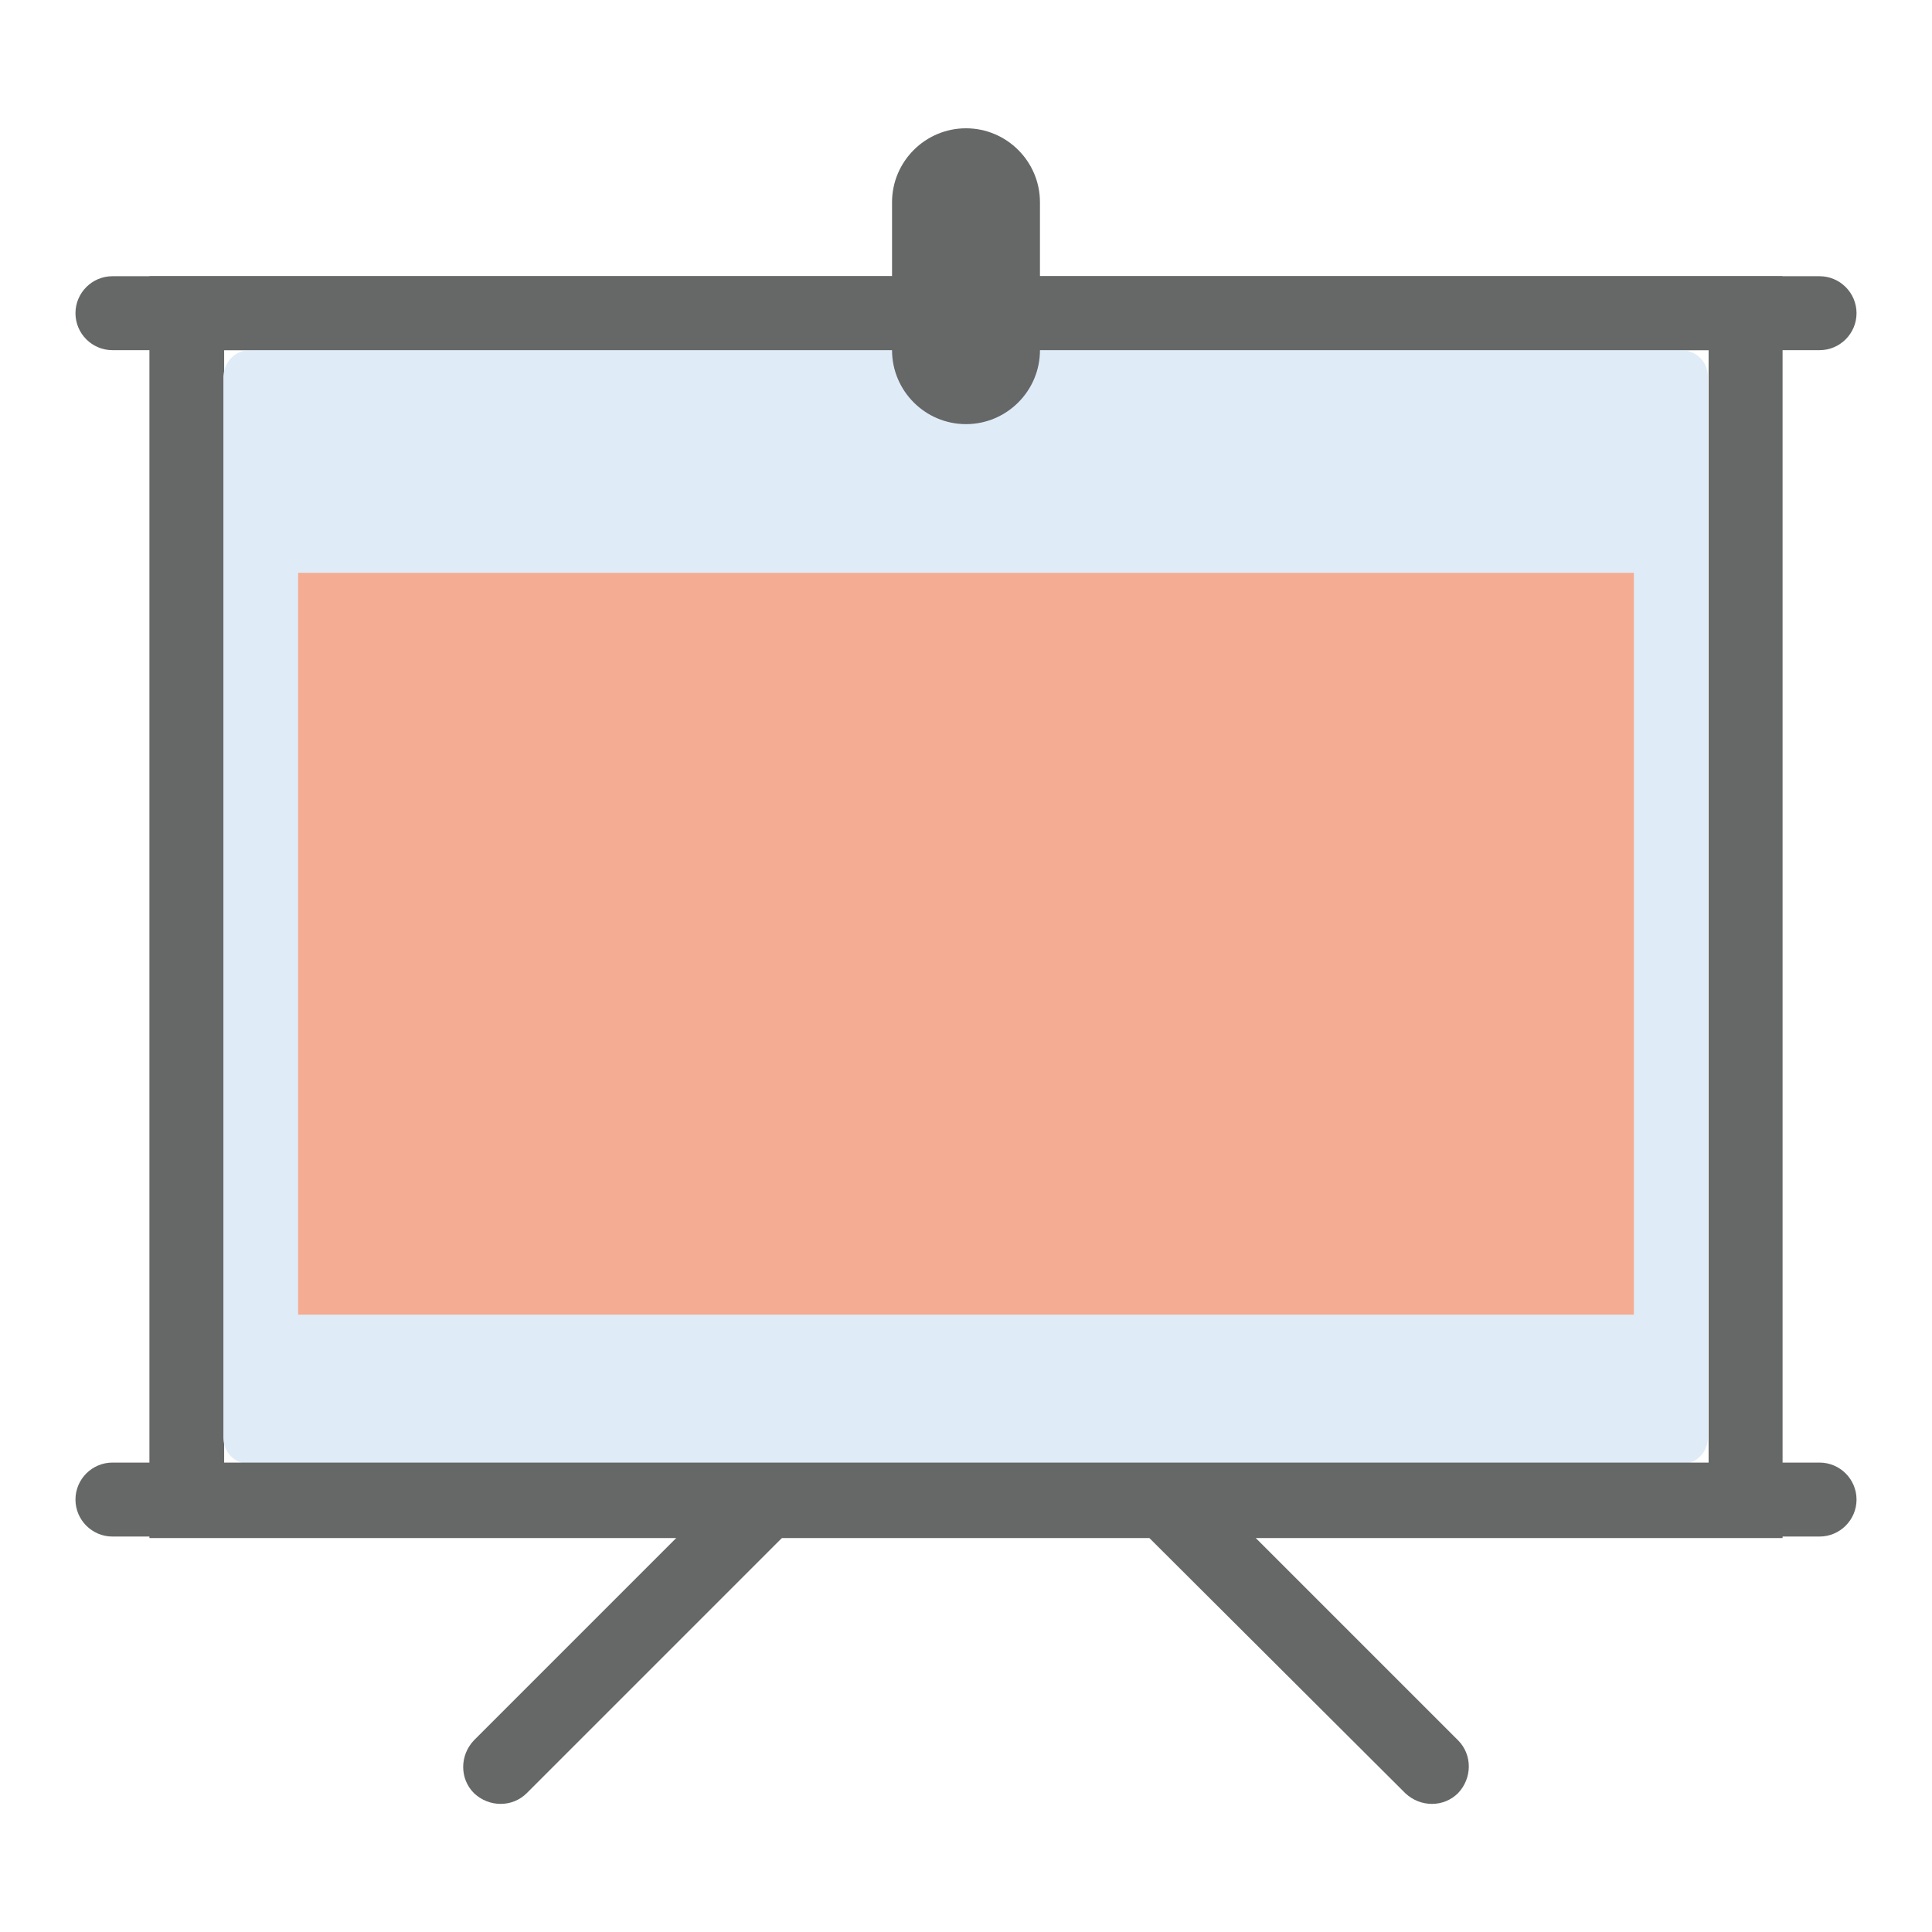
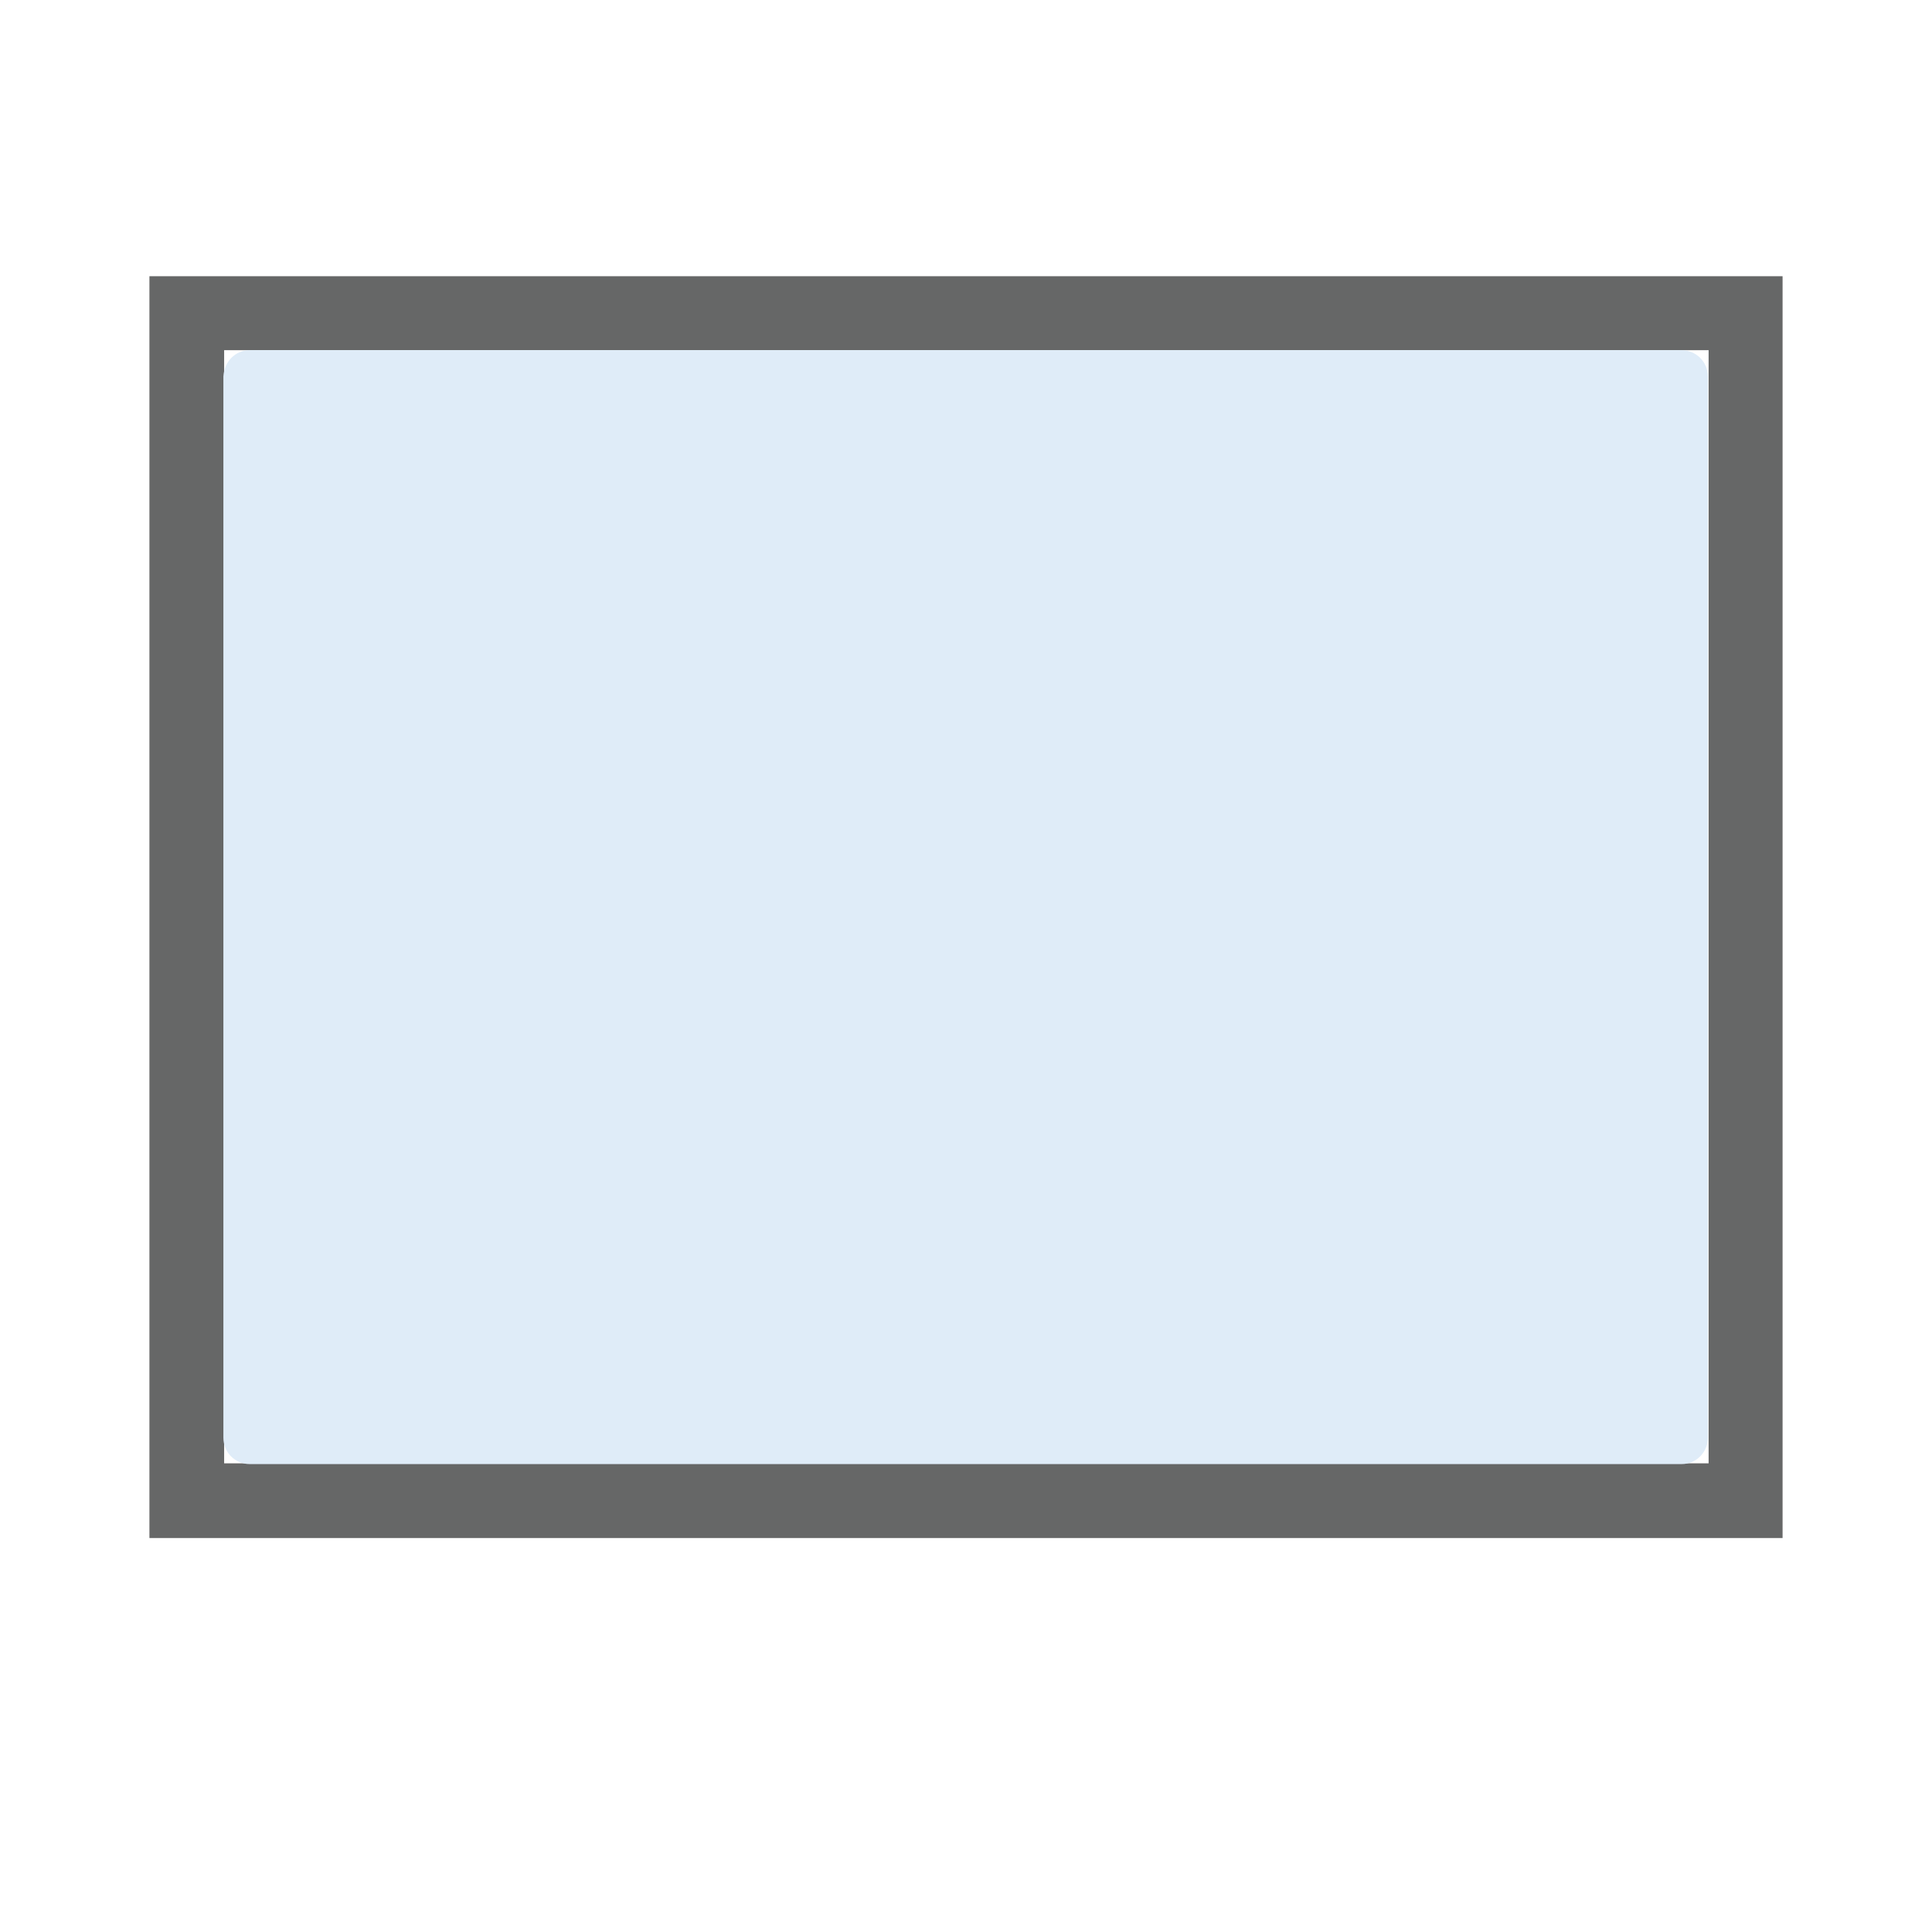
<svg xmlns="http://www.w3.org/2000/svg" version="1.1" x="0px" y="0px" viewBox="0 0 256 256" enable-background="new 0 0 256 256" xml:space="preserve">
  <g>
    <path fill="#666767" d="M29.7,46.4v147.5h196.7V46.4H29.7z M29.7,36.6h206.5v167.2H19.8V36.6H29.7z" />
    <path fill="#dfecf8" d="M33.1,46.4h189.7c1.9,0,3.5,1.5,3.5,3.5v140.6c0,1.9-1.5,3.5-3.5,3.5H33.1c-1.9,0-3.5-1.5-3.5-3.5V49.9 C29.7,47.9,31.2,46.4,33.1,46.4z" />
-     <path fill="#666767" d="M137.8,46.4c0,5.4-4.4,9.8-9.8,9.8c-5.4,0-9.8-4.4-9.8-9.8H14.9c-2.7,0-4.9-2.2-4.9-4.9 c0-2.7,2.2-4.9,4.9-4.9h103.3v-9.8c0-5.4,4.4-9.8,9.8-9.8c5.4,0,9.8,4.4,9.8,9.8v9.8h103.3c2.7,0,4.9,2.2,4.9,4.9 c0,2.7-2.2,4.9-4.9,4.9H137.8z M152.2,203.7h-48.5l-33.9,33.9c-1.9,1.9-5,1.9-7,0c-1.9-1.9-1.9-5,0-7l27-27H14.9 c-2.7,0-4.9-2.2-4.9-4.9c0-2.7,2.2-4.9,4.9-4.9h226.2c2.7,0,4.9,2.2,4.9,4.9c0,2.7-2.2,4.9-4.9,4.9h-74.9l27,27c1.9,1.9,1.9,5,0,7 c-1.9,1.9-5,1.9-7,0L152.2,203.7z" />
-     <path fill="#f4ac93" d="M39.5,75.9h177v98.3h-177V75.9z" />
  </g>
</svg>